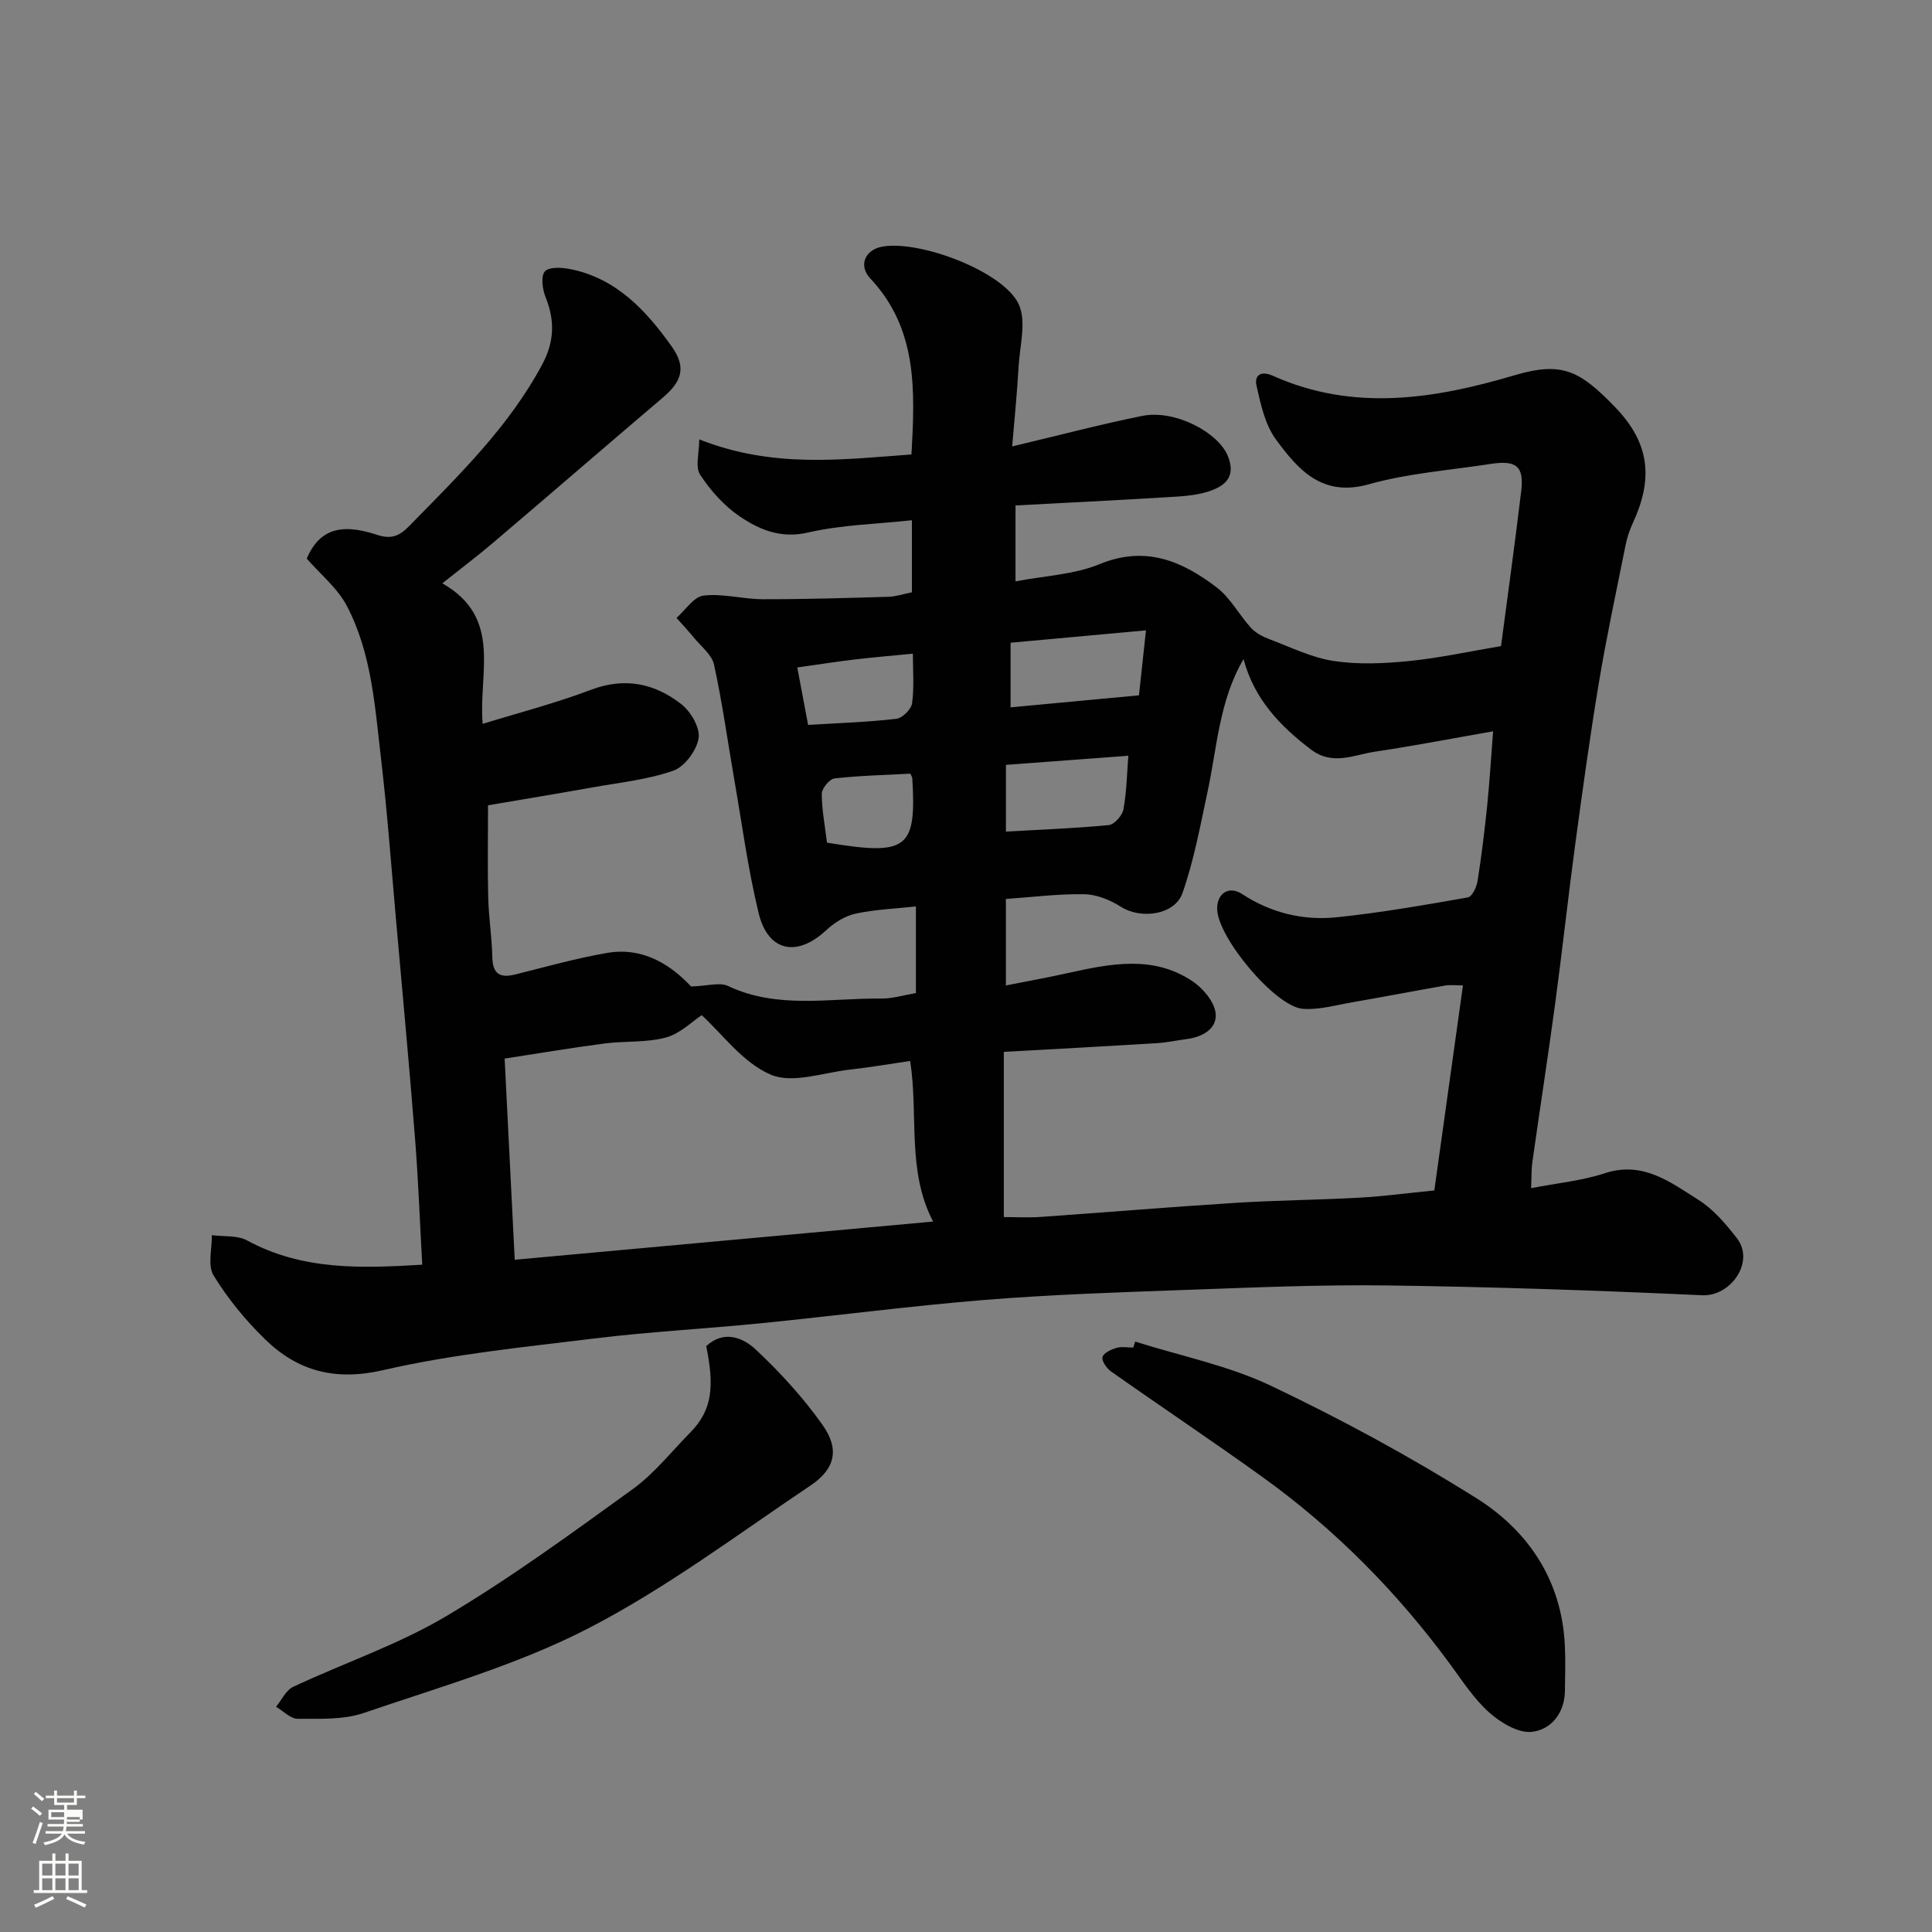
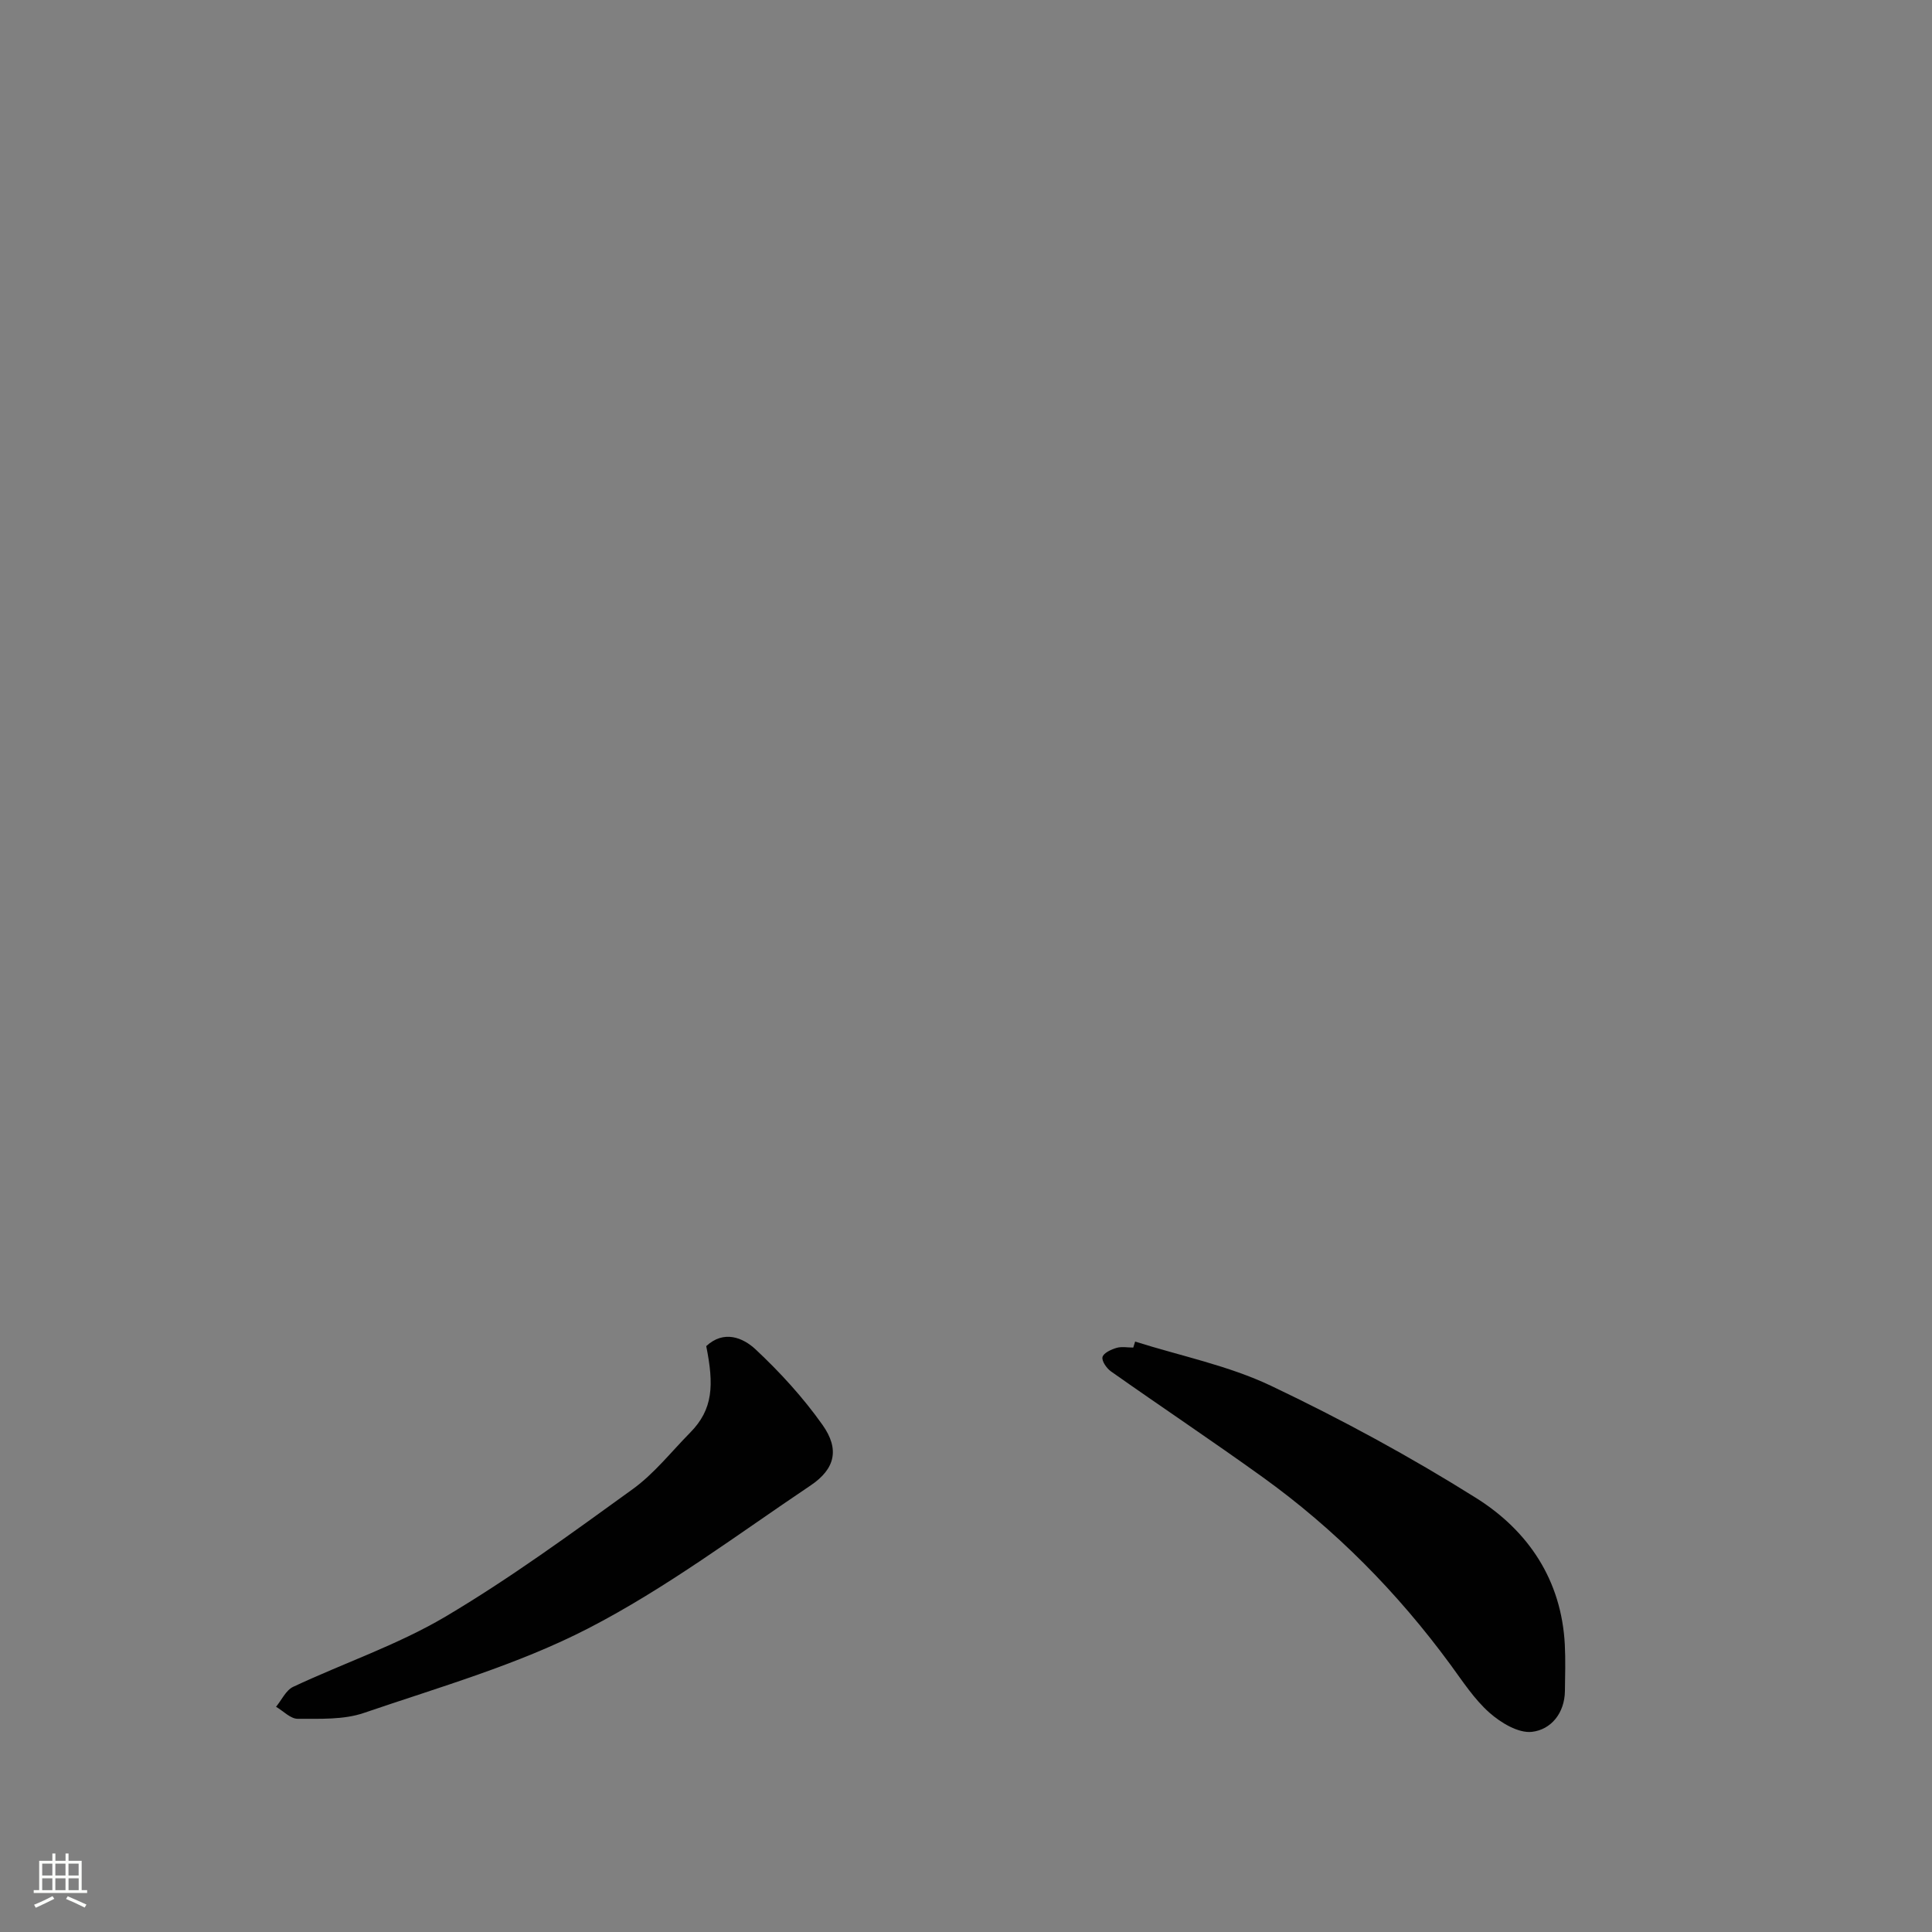
<svg xmlns="http://www.w3.org/2000/svg" enable-background="new 0 0 400 400" viewBox="0 0 400 400">
  <rect x="0" y="0" width="400" height="400" fill="#808080" stroke="none" />
-   <path d="m6.44 374.46.42-.45c.65.47 1.27.95 1.85 1.44l-.45.49c-.65-.56-1.25-1.06-1.82-1.48m.93 7.33-.63-.26c.55-1.36 1.05-2.8 1.52-4.33.19.1.38.19.59.27-.46 1.29-.95 2.73-1.48 4.32m-.38-10.38.44-.42c.43.34 1.01.82 1.74 1.44l-.49.49c-.53-.51-1.09-1.01-1.69-1.51m2.5.35h1.72v-1.04h.59v1.04h3.52v-1.04h.59v1.04h1.75v.53h-1.75v1.42h-2.03v.97h3.22v2.03h-3.24c0 .35-.01.66-.03.93h3.32v.53h-3.37c-.03.27-.08.58-.15.94h3.96v.53h-3.71c.67.92 1.93 1.48 3.79 1.68-.13.24-.23.44-.29.59-2.13-.38-3.48-1.08-4.04-2.12-.43.97-1.77 1.72-4.03 2.23-.09-.19-.2-.37-.33-.55 2.1-.42 3.37-1.03 3.81-1.83h-3.36v-.53h3.58c.08-.29.13-.61.16-.94h-3.33v-.53h3.39c.02-.27.04-.58.04-.93h-3.23v-2.03h3.25v-.97h-2.07v-1.42h-1.73zm1.12 3.44v1h2.65c.01-.3.02-.44.01-.4v-.25-.35zm1.19-2h3.52v-.91h-3.52zm4.71 3h-2.63v.59c0 .15-.01.28-.01.4h2.64v-1.99z" fill="#fbfcfa" />
  <path d="m13.56 383.74h.63v1.52h2.72v6.07h1.13v.6h-11.06v-.6h1.13v-6.07h2.73v-1.52h.63v1.52h2.1v-1.52zm-2.69 8.83.38.56c-1.24.63-2.53 1.25-3.85 1.85-.1-.21-.21-.42-.34-.63 1.36-.55 2.63-1.15 3.81-1.78m-2.13-4.27h2.1v-2.45h-2.1zm0 3.04h2.1v-2.46h-2.1zm2.72-3.04h2.1v-2.45h-2.1zm0 3.04h2.1v-2.46h-2.1zm6.07 3.6c-1.41-.71-2.7-1.3-3.86-1.78l.35-.56c1.45.62 2.75 1.19 3.88 1.72zm-1.25-9.09h-2.1v2.45h2.1zm-2.09 5.49h2.1v-2.46h-2.1z" fill="#fbfcfa" />
  <g fill="#010101">
-     <path d="m209.56 92.43c9.83-2.34 18.33-4.59 26.93-6.32 6.76-1.37 15.74 3.4 17.73 8.32 1.81 4.47-.83 6.29-4.03 7.33-2.91.94-6.13 1.03-9.23 1.22-10.16.62-20.34 1.11-30.71 1.67v15.72c6.07-1.17 12.14-1.4 17.41-3.57 9.52-3.92 17.12-.63 24.28 4.85 2.83 2.17 4.61 5.66 7.08 8.36.98 1.07 2.46 1.82 3.85 2.35 4.38 1.65 8.72 3.8 13.26 4.49 5.07.77 10.39.53 15.53.02 6.31-.63 12.55-2 19.11-3.1 1.41-10.72 2.9-21.39 4.18-32.09.62-5.16-.99-6.46-6.42-5.62-8.39 1.31-16.99 1.91-25.11 4.2-9.71 2.73-14.66-3.03-19.25-9.27-2.26-3.07-3.17-7.32-4.03-11.19-.44-1.96.76-3.18 3.44-1.98 16.63 7.44 33.38 4.8 49.97-.12 9.89-2.93 13.54-.95 20.82 6.57 7.52 7.76 7.76 15.23 3.66 24.09-.68 1.47-1.19 3.05-1.5 4.64-1.89 9.41-3.91 18.81-5.49 28.28-1.85 11.12-3.39 22.3-4.9 33.48-1.49 11.04-2.69 22.12-4.18 33.16-1.46 10.85-3.15 21.68-4.68 32.53-.25 1.75-.18 3.54-.28 5.55 5.44-1.06 10.52-1.54 15.25-3.09 7.92-2.6 13.62 1.87 19.44 5.54 3.07 1.94 5.61 4.95 7.89 7.87 3.85 4.92-1.26 12.12-7.15 11.85-21.69-1-43.39-1.74-65.1-2.03-14.09-.19-28.21.44-42.3.94-13.71.49-27.43.95-41.1 2.05-15.53 1.26-31 3.3-46.52 4.85-11.45 1.14-22.97 1.74-34.39 3.14-14.6 1.79-29.34 3.25-43.63 6.54-10.01 2.31-17.75.24-24.58-6.44-4.01-3.92-7.67-8.38-10.59-13.15-1.27-2.07-.31-5.52-.36-8.34 2.45.33 5.27-.01 7.3 1.09 11.51 6.27 23.82 5.76 36.26 5.02-.49-8.74-.8-17.37-1.48-25.98-1.19-15.08-2.59-30.14-3.93-45.21-.99-11.13-1.8-22.29-3.1-33.39-1.28-10.83-1.92-21.93-7.09-31.8-1.93-3.69-5.47-6.54-8.32-9.82 2.52-5.81 6.78-7.49 14.5-4.93 3 1 4.68.29 6.74-1.82 10.14-10.37 20.57-20.43 27.53-33.45 2.51-4.69 2.63-9.06.7-13.88-.66-1.64-1.04-4.35-.16-5.37.85-.98 3.58-.82 5.34-.46 9.52 1.93 15.66 8.61 20.93 16.02 3.08 4.35 2.08 7.24-1.87 10.59-11.66 9.9-23.22 19.92-34.88 29.83-3.33 2.84-6.83 5.48-10.75 8.6 12.54 7.15 7.44 18.56 8.35 29.1 7.18-2.22 14.96-4.23 22.44-7.06 7.03-2.65 13.19-1.32 18.69 2.98 1.96 1.53 3.93 4.9 3.58 7.05-.41 2.53-2.89 5.9-5.24 6.72-5.32 1.87-11.1 2.45-16.71 3.46-7.38 1.32-14.79 2.54-21.65 3.71 0 6.7-.11 12.91.04 19.11.1 4.11.76 8.2.85 12.31.07 3.44 1.51 4.4 4.71 3.61 6.32-1.57 12.6-3.35 19-4.46 7.91-1.37 13.66 2.92 17.44 6.94 3.43-.1 5.91-.92 7.63-.11 10.31 4.87 21.13 2.49 31.75 2.61 2.26.03 4.53-.69 7.17-1.13 0-5.82 0-11.91 0-17.94-4.16.46-8.43.61-12.53 1.5-2.19.48-4.41 1.9-6.09 3.46-6 5.59-12 4.42-13.94-3.57-2.22-9.16-3.46-18.57-5.08-27.87-1.37-7.87-2.45-15.8-4.16-23.59-.46-2.08-2.7-3.78-4.19-5.61-1.14-1.4-2.39-2.71-3.58-4.06 1.86-1.62 3.58-4.39 5.6-4.62 4-.47 8.16.74 12.26.75 8.67.02 17.34-.25 26.01-.5 1.58-.05 3.14-.59 4.87-.93 0-4.73 0-9.34 0-14.92-7.33.8-14.57.94-21.48 2.54-5.65 1.31-10.06-.56-14.16-3.33-3.24-2.19-6.05-5.35-8.21-8.64-1.05-1.61-.18-4.47-.18-7.31 15.25 6.03 29.47 4.18 43.94 3.12.73-13.24 1.3-25.97-8.53-36.45-2.5-2.66-1.09-5.91 2.44-6.57 7.7-1.43 25.16 5.11 28.3 11.93 1.63 3.55.22 8.56-.03 12.9-.29 5.19-.82 10.42-1.33 16.53zm47.9 44.03c-5.06 8.62-5.48 18.36-7.49 27.67-1.5 6.97-2.79 14.05-5.14 20.74-1.61 4.61-8.64 5.49-12.74 2.88-2.21-1.41-5.01-2.56-7.57-2.61-5.37-.1-10.76.6-16.26.98v17.91c4.44-.88 8.59-1.63 12.71-2.54 8.8-1.95 17.68-3.81 25.86 1.62 2.2 1.46 4.57 4.24 4.85 6.65.37 3.17-2.65 4.93-5.92 5.36-2.09.27-4.17.73-6.26.86-10.44.64-20.89 1.2-31.67 1.8v34.2c2.53 0 5.03.15 7.5-.02 13.47-.94 26.93-2.07 40.4-2.92 8.59-.54 17.2-.6 25.79-1.08 5.07-.28 10.12-.97 15.44-1.49 1.95-13.95 3.9-27.97 5.93-42.45-1.44 0-2.6-.16-3.7.03-6.43 1.12-12.83 2.36-19.26 3.47-3.38.58-6.83 1.59-10.17 1.35-5.73-.43-17.65-14.77-17.76-20.65-.06-3.27 2.42-4.91 5.16-3.12 6.01 3.93 12.67 5.53 19.61 4.81 9.09-.94 18.13-2.53 27.14-4.11.86-.15 1.8-2.13 2-3.37.82-5.17 1.45-10.37 1.99-15.58.5-4.84.78-9.69 1.23-15.44-8.75 1.53-16.59 3.05-24.47 4.22-4.37.65-8.75 2.95-13.22-.44-6.43-4.88-11.75-10.42-13.98-18.73zm-150.89 124.36c30.04-2.74 58.41-5.34 86.62-7.91-5.49-10.52-3-21.98-4.75-33.25-4.32.63-8.34 1.33-12.4 1.78-5.55.61-11.94 2.99-16.46 1.06-5.79-2.47-10.07-8.47-14.3-12.32-1.98 1.3-4.47 3.84-7.43 4.63-4.06 1.09-8.5.68-12.73 1.24-7.03.92-14.03 2.11-20.64 3.12.72 14.38 1.41 28.08 2.09 41.65zm102.66-114.37c9.06-.85 17.67-1.66 26.58-2.49.48-4.41.92-8.51 1.45-13.45-9.96.91-18.9 1.73-28.03 2.56zm-.96 11.91v13.81c7.31-.42 14.33-.67 21.3-1.35 1.15-.11 2.8-1.99 3.03-3.26.67-3.74.73-7.58 1.01-11.09-8.58.64-16.86 1.26-25.34 1.89zm-43.2-20.17c.82 4.34 1.52 8.07 2.24 11.9 6.5-.4 12.42-.59 18.27-1.27 1.25-.14 3.09-1.98 3.26-3.22.45-3.39.16-6.88.16-10.26-4.32.42-8.2.74-12.06 1.2s-7.7 1.07-11.87 1.65zm23.41 21.99c-5.3.28-10.54.4-15.72.99-1.03.12-2.62 2.08-2.62 3.18.01 3.39.68 6.77 1.08 10.11 16.64 2.76 18.54 1.31 17.66-13.34 0-.16-.11-.3-.4-.94z" />
    <path d="m235.02 277.76c9.42 2.98 19.32 4.96 28.16 9.17 14.55 6.92 28.79 14.65 42.43 23.21 10.8 6.78 17.69 17 18.37 30.4.16 3.18.06 6.37.02 9.56-.06 4.62-2.9 8.01-6.83 8.46-2.79.32-6.43-1.87-8.79-3.96-3.14-2.78-5.52-6.46-8.04-9.9-10.99-14.99-23.91-28.08-39-38.93-10.33-7.43-20.92-14.5-31.32-21.83-.9-.64-1.95-2.14-1.76-2.97.2-.84 1.78-1.57 2.89-1.9 1.07-.32 2.31-.07 3.48-.07.13-.41.26-.82.39-1.24z" />
    <path d="m146.22 278.7c3.63-3.38 7.59-1.78 10.21.67 5.08 4.75 9.86 9.98 13.87 15.65 3.56 5.03 2.62 9.1-2.48 12.53-15.15 10.17-29.88 21.26-46.01 29.58-14.62 7.54-30.79 12.15-46.46 17.51-4.22 1.45-9.11 1.2-13.7 1.22-1.5.01-3-1.62-4.5-2.49 1.17-1.41 2.05-3.43 3.55-4.13 10.47-4.92 21.6-8.67 31.5-14.52 13.44-7.96 26.12-17.25 38.81-26.42 4.45-3.22 7.97-7.73 11.88-11.69 4.78-4.84 4.94-9.86 3.33-17.91z" />
  </g>
</svg>